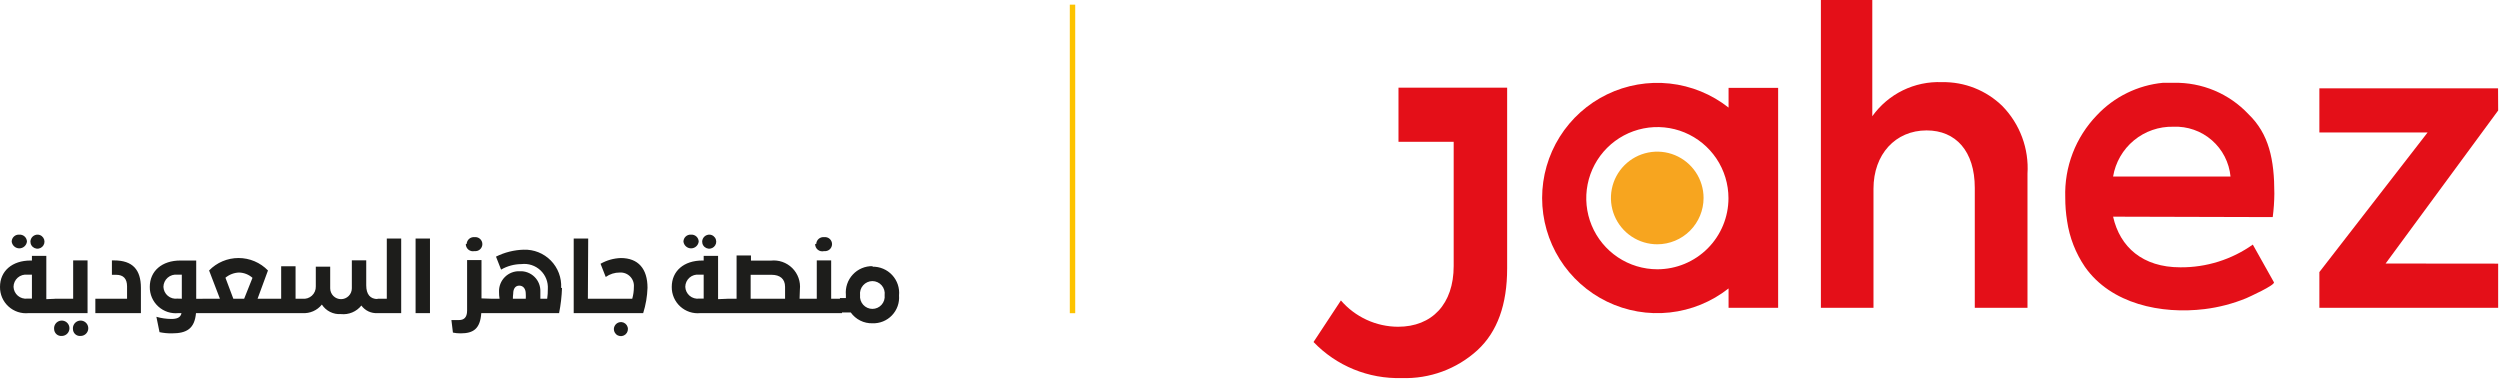
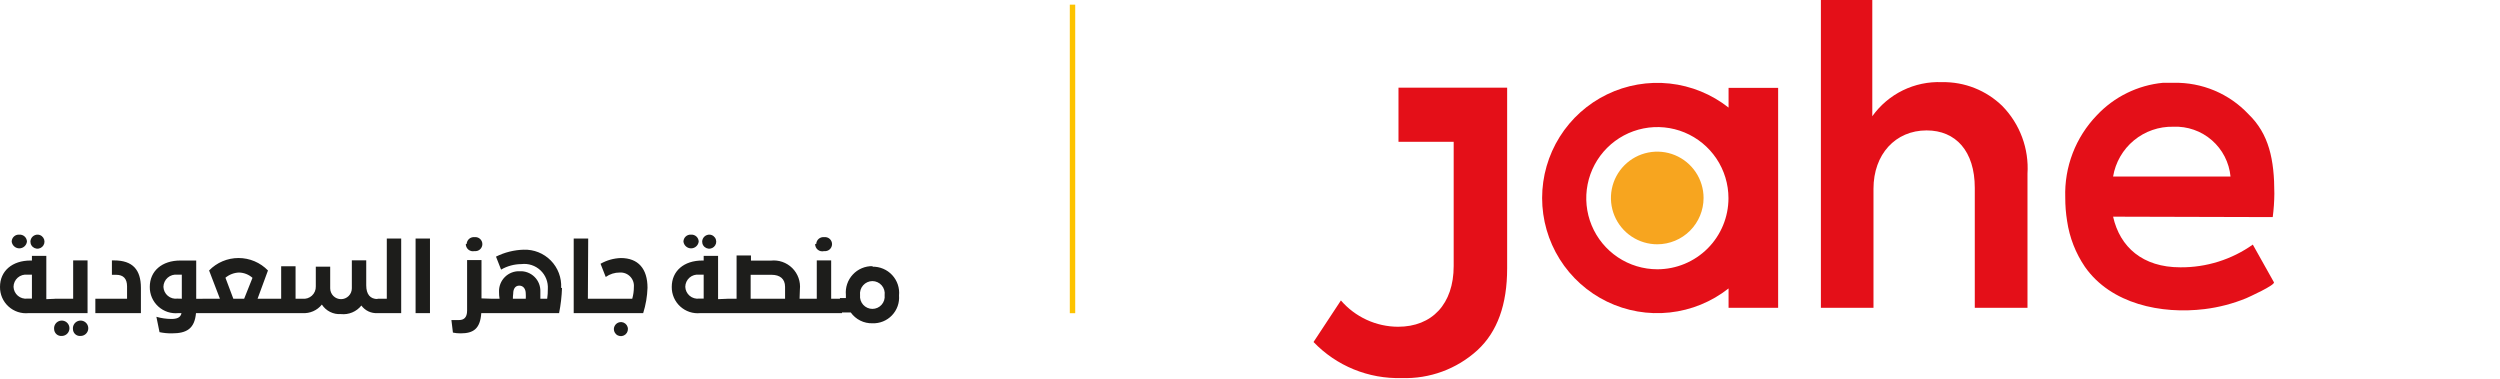
<svg xmlns="http://www.w3.org/2000/svg" width="231" height="35" viewBox="0 0 231 35" fill="none">
  <g clip-path="url(#clip0_956_2574)">
    <path d="M153.14 22.572C152.293 22.574 151.464 22.324 150.759 21.855C150.054 21.386 149.504 20.718 149.178 19.936C148.853 19.155 148.767 18.294 148.931 17.463C149.095 16.632 149.501 15.868 150.1 15.269C150.698 14.669 151.46 14.261 152.291 14.095C153.121 13.929 153.983 14.013 154.765 14.336C155.548 14.66 156.217 15.209 156.688 15.913C157.158 16.617 157.41 17.445 157.41 18.292C157.41 19.425 156.96 20.512 156.16 21.315C155.359 22.117 154.273 22.569 153.14 22.572Z" fill="#F7A51F" />
    <path d="M168.25 28.44V0H173V10.74C173.727 9.721 174.697 8.899 175.821 8.349C176.946 7.799 178.189 7.538 179.44 7.59C180.47 7.571 181.494 7.756 182.452 8.135C183.41 8.515 184.283 9.081 185.02 9.8C185.822 10.622 186.443 11.602 186.843 12.679C187.243 13.755 187.412 14.904 187.34 16.05V28.44H182.47V17.36C182.47 13.96 180.71 12.05 178.02 12.05C175.13 12.05 173.11 14.26 173.11 17.44V28.44H168.25Z" fill="#E40F18" />
    <path d="M195.25 16.31H206.1C205.976 15.014 205.359 13.814 204.377 12.958C203.395 12.102 202.122 11.656 200.82 11.71C199.494 11.678 198.2 12.125 197.176 12.97C196.153 13.815 195.469 15.001 195.25 16.31ZM195.25 20.02C195.88 22.83 197.98 24.7 201.46 24.7C203.859 24.721 206.203 23.986 208.16 22.6C208.16 22.6 210.1 26.08 210.11 26.08C210.25 26.34 207.77 27.46 207.54 27.56C206.314 28.062 205.026 28.398 203.71 28.56C199.71 29.05 195.06 28.1 192.65 24.66C191.786 23.391 191.221 21.941 191 20.42C190.884 19.703 190.827 18.977 190.83 18.25C190.782 16.852 191.016 15.459 191.517 14.153C192.019 12.848 192.779 11.656 193.75 10.65C195.355 8.941 197.527 7.875 199.86 7.65C200.18 7.65 200.5 7.65 200.86 7.65C202.147 7.624 203.425 7.868 204.612 8.365C205.798 8.863 206.868 9.604 207.75 10.54C209.66 12.38 210.15 14.74 210.15 17.89C210.144 18.616 210.094 19.341 210 20.06" fill="#E40F18" />
-     <path d="M214.31 8.16V12.24H224.31L214.31 25.14V28.44H230.83V24.36L220.43 24.35L230.83 10.21V10.02L230.82 8.16H214.31Z" fill="#E40F18" />
    <path d="M139.28 8.102H129.22V13.102H134.32V24.582C134.32 28.092 132.32 30.192 129.18 30.192C128.177 30.188 127.187 29.97 126.276 29.55C125.365 29.131 124.555 28.521 123.9 27.762L121.37 31.602C122.419 32.695 123.685 33.556 125.087 34.129C126.489 34.703 127.996 34.976 129.51 34.932C132.09 35.023 134.603 34.101 136.51 32.362C138.36 30.662 139.26 28.132 139.26 24.802V8.102H139.28Z" fill="#E40F18" />
    <path d="M159.72 8.121V9.941C158.152 8.704 156.266 7.934 154.28 7.718C152.294 7.503 150.287 7.851 148.489 8.723C146.692 9.594 145.176 10.955 144.115 12.648C143.055 14.341 142.492 16.298 142.492 18.296C142.492 20.294 143.055 22.252 144.115 23.945C145.176 25.638 146.692 26.998 148.489 27.87C150.287 28.742 152.294 29.09 154.28 28.874C156.266 28.659 158.152 27.888 159.72 26.651V28.441H164.3V8.121H159.72ZM153.14 24.881C151.841 24.881 150.571 24.496 149.49 23.774C148.41 23.052 147.568 22.026 147.07 20.826C146.573 19.625 146.443 18.304 146.697 17.029C146.95 15.755 147.576 14.584 148.495 13.665C149.413 12.747 150.584 12.121 151.859 11.867C153.133 11.614 154.454 11.744 155.655 12.241C156.855 12.739 157.881 13.581 158.603 14.661C159.325 15.742 159.71 17.012 159.71 18.311C159.71 20.054 159.018 21.725 157.786 22.957C156.554 24.189 154.883 24.881 153.14 24.881Z" fill="#E40F18" />
    <path d="M99.1 0.43V28.94" stroke="#FDC300" stroke-width="0.5" />
    <path d="M5.25 27.602V28.932H2.65C2.313 28.967 1.972 28.93 1.65 28.825C1.328 28.718 1.032 28.546 0.782 28.317C0.531 28.088 0.332 27.809 0.197 27.498C0.063 27.187 -0.004 26.851 0 26.512C0 25.042 1.12 24.072 2.83 24.072H2.95V23.642H4.28V27.642L5.25 27.602ZM1.08 22.322C1.081 22.233 1.101 22.145 1.137 22.064C1.173 21.983 1.226 21.91 1.292 21.85C1.357 21.79 1.434 21.744 1.518 21.715C1.603 21.686 1.692 21.675 1.78 21.682C1.869 21.675 1.959 21.686 2.044 21.715C2.128 21.744 2.206 21.79 2.272 21.849C2.339 21.909 2.392 21.982 2.43 22.063C2.467 22.144 2.488 22.232 2.49 22.322C2.47 22.494 2.387 22.653 2.257 22.768C2.127 22.884 1.959 22.948 1.785 22.948C1.611 22.948 1.444 22.884 1.314 22.768C1.184 22.653 1.101 22.494 1.08 22.322ZM2.95 25.382H2.53C2.371 25.362 2.209 25.376 2.056 25.423C1.902 25.47 1.76 25.549 1.639 25.655C1.519 25.761 1.421 25.891 1.354 26.037C1.287 26.183 1.252 26.341 1.25 26.502C1.256 26.66 1.294 26.815 1.363 26.957C1.432 27.099 1.53 27.226 1.65 27.328C1.771 27.431 1.911 27.507 2.063 27.552C2.214 27.598 2.373 27.611 2.53 27.592H2.95V25.382ZM2.81 22.322C2.813 22.232 2.833 22.144 2.871 22.063C2.908 21.982 2.962 21.909 3.028 21.849C3.094 21.79 3.172 21.744 3.257 21.715C3.342 21.686 3.431 21.675 3.52 21.682C3.646 21.693 3.766 21.741 3.865 21.82C3.963 21.898 4.037 22.004 4.077 22.124C4.117 22.244 4.121 22.373 4.089 22.495C4.056 22.617 3.989 22.727 3.895 22.812C3.802 22.896 3.685 22.952 3.56 22.971C3.436 22.991 3.308 22.973 3.193 22.921C3.078 22.869 2.98 22.785 2.912 22.678C2.844 22.572 2.809 22.448 2.81 22.322ZM5 30.402C4.986 30.259 5.015 30.116 5.084 29.99C5.153 29.864 5.259 29.763 5.386 29.698C5.514 29.633 5.659 29.609 5.801 29.628C5.943 29.647 6.076 29.708 6.182 29.804C6.289 29.9 6.363 30.026 6.397 30.165C6.431 30.305 6.421 30.451 6.37 30.585C6.319 30.718 6.229 30.834 6.111 30.915C5.993 30.997 5.853 31.041 5.71 31.042C5.621 31.05 5.531 31.04 5.445 31.011C5.36 30.983 5.282 30.937 5.215 30.877C5.148 30.817 5.095 30.744 5.058 30.662C5.021 30.58 5.001 30.491 5 30.402ZM5.08 28.932V27.602H6.76V24.062H8.09V28.932H5.08ZM6.74 30.402C6.726 30.259 6.756 30.115 6.825 29.989C6.894 29.863 7 29.761 7.129 29.697C7.257 29.633 7.402 29.609 7.545 29.628C7.687 29.648 7.82 29.711 7.926 29.808C8.032 29.905 8.106 30.031 8.138 30.171C8.171 30.311 8.16 30.458 8.107 30.592C8.055 30.725 7.963 30.84 7.844 30.92C7.725 31.001 7.584 31.043 7.44 31.042C7.351 31.05 7.262 31.04 7.177 31.011C7.092 30.983 7.014 30.937 6.948 30.877C6.882 30.817 6.83 30.743 6.794 30.661C6.758 30.579 6.74 30.491 6.74 30.402ZM8.81 28.932V27.602H11.74V26.462C11.74 25.752 11.4 25.392 10.74 25.392H10.34V24.062H10.54C12.26 24.062 13.02 24.922 13.02 26.602V28.932H8.81ZM19.11 27.602V28.932H18.11C17.98 30.362 17.26 30.802 15.89 30.802C15.504 30.808 15.118 30.771 14.74 30.692L14.45 29.272C14.899 29.402 15.363 29.47 15.83 29.472C16.32 29.472 16.69 29.362 16.77 28.932H16.49C16.153 28.967 15.812 28.93 15.49 28.825C15.168 28.718 14.872 28.546 14.622 28.317C14.371 28.088 14.172 27.809 14.037 27.498C13.903 27.187 13.836 26.851 13.84 26.512C13.84 25.042 14.96 24.072 16.67 24.072H18.13V27.612L19.11 27.602ZM16.8 27.602V25.382H16.39C16.23 25.362 16.068 25.376 15.914 25.423C15.76 25.47 15.618 25.549 15.496 25.655C15.374 25.76 15.276 25.89 15.208 26.036C15.14 26.182 15.103 26.341 15.1 26.502C15.106 26.661 15.145 26.817 15.214 26.96C15.284 27.103 15.382 27.23 15.504 27.332C15.625 27.435 15.767 27.511 15.92 27.556C16.072 27.601 16.233 27.613 16.39 27.592L16.8 27.602ZM23.8 27.602H25.29V28.932H18.98V27.602H20.32L19.32 24.992C19.674 24.628 20.096 24.338 20.564 24.14C21.031 23.943 21.533 23.841 22.04 23.841C22.548 23.841 23.05 23.943 23.517 24.14C23.984 24.338 24.407 24.628 24.76 24.992L23.8 27.602ZM21.56 27.602H22.56L23.33 25.672C22.985 25.365 22.542 25.191 22.08 25.182C21.622 25.2 21.183 25.369 20.83 25.662L21.56 27.602ZM35.05 27.602V28.932H34.88C34.593 28.95 34.306 28.895 34.045 28.773C33.785 28.65 33.56 28.464 33.39 28.232C33.167 28.512 32.877 28.731 32.546 28.869C32.216 29.007 31.856 29.059 31.5 29.022C31.155 29.045 30.81 28.976 30.5 28.821C30.191 28.667 29.928 28.432 29.74 28.142C29.526 28.409 29.251 28.62 28.937 28.758C28.624 28.895 28.282 28.955 27.94 28.932H25.12V27.602H25.98V24.602H27.31V27.602H27.93C28.09 27.622 28.252 27.607 28.405 27.559C28.559 27.51 28.7 27.429 28.819 27.321C28.938 27.212 29.032 27.079 29.094 26.931C29.157 26.783 29.186 26.622 29.18 26.462V24.642H30.51V26.642C30.51 26.907 30.616 27.161 30.803 27.349C30.991 27.536 31.245 27.642 31.51 27.642C31.776 27.642 32.03 27.536 32.217 27.349C32.405 27.161 32.51 26.907 32.51 26.642V24.052H33.84V26.362C33.84 27.202 34.21 27.632 34.89 27.632L35.05 27.602ZM35.74 22.042H37.07V28.932H34.88V27.602H35.74V22.042ZM38.4 28.932V22.042H39.73V28.932H38.4ZM45.4 27.602V28.932H44.47C44.37 30.392 43.73 30.802 42.56 30.802C42.322 30.805 42.084 30.781 41.85 30.732L41.71 29.572H42.42C42.85 29.572 43.16 29.352 43.16 28.702V24.032H44.49V27.572L45.4 27.602ZM43.12 22.542C43.124 22.452 43.146 22.364 43.184 22.284C43.223 22.203 43.278 22.131 43.345 22.072C43.412 22.013 43.491 21.969 43.576 21.941C43.661 21.913 43.751 21.903 43.84 21.912C43.932 21.9 44.025 21.908 44.112 21.936C44.201 21.963 44.282 22.008 44.351 22.069C44.42 22.13 44.475 22.205 44.513 22.289C44.551 22.373 44.571 22.465 44.571 22.557C44.571 22.649 44.551 22.74 44.513 22.824C44.475 22.908 44.42 22.983 44.351 23.044C44.282 23.105 44.201 23.151 44.112 23.178C44.025 23.205 43.932 23.213 43.84 23.202C43.743 23.223 43.642 23.222 43.544 23.198C43.447 23.175 43.357 23.129 43.28 23.066C43.203 23.002 43.141 22.922 43.1 22.831C43.058 22.741 43.038 22.641 43.04 22.542H43.12ZM51.93 26.602C51.903 27.384 51.813 28.163 51.66 28.932H45.23V27.602H46.16C46.124 27.397 46.108 27.189 46.11 26.982C46.099 26.726 46.141 26.472 46.233 26.234C46.326 25.996 46.467 25.779 46.647 25.599C46.828 25.418 47.044 25.277 47.282 25.185C47.52 25.092 47.775 25.05 48.03 25.062C48.281 25.05 48.531 25.091 48.766 25.182C49 25.272 49.213 25.41 49.391 25.586C49.57 25.763 49.71 25.974 49.803 26.207C49.895 26.441 49.939 26.691 49.93 26.942C49.93 27.142 49.93 27.382 49.93 27.602H50.56C50.603 27.304 50.623 27.003 50.62 26.702C50.64 26.382 50.59 26.062 50.472 25.765C50.354 25.467 50.173 25.199 49.94 24.979C49.707 24.76 49.428 24.594 49.124 24.494C48.82 24.395 48.498 24.363 48.18 24.402C47.52 24.405 46.872 24.581 46.3 24.912L45.83 23.712C46.627 23.315 47.501 23.096 48.39 23.072C48.855 23.056 49.318 23.137 49.749 23.309C50.181 23.482 50.572 23.743 50.898 24.075C51.223 24.407 51.476 24.803 51.64 25.238C51.804 25.673 51.876 26.137 51.85 26.602H51.93ZM47.47 27.602H48.58C48.591 27.445 48.591 27.288 48.58 27.132C48.58 26.692 48.35 26.392 47.98 26.392C47.61 26.392 47.42 26.692 47.42 27.132C47.4 27.287 47.39 27.444 47.39 27.602H47.47ZM54.32 27.602H55.32V28.932H53.01V22.042H54.35L54.32 27.602ZM55.12 28.932V27.602H58.42C58.519 27.25 58.57 26.887 58.57 26.522C58.586 26.345 58.564 26.167 58.505 26C58.446 25.833 58.352 25.68 58.228 25.553C58.105 25.426 57.955 25.326 57.79 25.262C57.624 25.198 57.447 25.171 57.27 25.182C56.804 25.178 56.349 25.321 55.97 25.592L55.49 24.372C56.062 24.048 56.703 23.866 57.36 23.842C58.98 23.842 59.83 24.842 59.83 26.592C59.804 27.386 59.669 28.173 59.43 28.932H55.12ZM56.72 30.402C56.723 30.311 56.743 30.223 56.782 30.141C56.82 30.059 56.874 29.986 56.941 29.926C57.009 29.866 57.088 29.82 57.174 29.792C57.26 29.764 57.35 29.753 57.44 29.762C57.565 29.775 57.684 29.825 57.781 29.904C57.879 29.984 57.951 30.09 57.989 30.21C58.028 30.33 58.03 30.458 57.997 30.58C57.964 30.701 57.896 30.81 57.802 30.894C57.708 30.977 57.592 31.032 57.467 31.051C57.343 31.069 57.216 31.052 57.101 31C56.986 30.948 56.89 30.863 56.822 30.757C56.754 30.651 56.719 30.527 56.72 30.402ZM67.32 27.602V28.932H64.72C64.383 28.967 64.042 28.93 63.72 28.825C63.398 28.718 63.102 28.546 62.852 28.317C62.601 28.088 62.402 27.809 62.267 27.498C62.133 27.187 62.066 26.851 62.07 26.512C62.07 25.042 63.19 24.072 64.9 24.072H65.02V23.642H66.35V27.642L67.32 27.602ZM63.15 22.322C63.151 22.233 63.171 22.145 63.207 22.064C63.243 21.983 63.296 21.91 63.362 21.85C63.427 21.79 63.504 21.744 63.589 21.715C63.672 21.686 63.762 21.675 63.85 21.682C63.939 21.675 64.029 21.686 64.114 21.715C64.198 21.744 64.276 21.79 64.342 21.849C64.409 21.909 64.462 21.982 64.5 22.063C64.537 22.144 64.558 22.232 64.56 22.322C64.54 22.494 64.457 22.653 64.327 22.768C64.197 22.884 64.029 22.948 63.855 22.948C63.681 22.948 63.514 22.884 63.384 22.768C63.254 22.653 63.171 22.494 63.15 22.322ZM65.02 25.382H64.6C64.441 25.362 64.279 25.376 64.126 25.423C63.972 25.47 63.83 25.549 63.709 25.655C63.589 25.761 63.492 25.891 63.424 26.037C63.357 26.183 63.322 26.341 63.32 26.502C63.326 26.66 63.364 26.815 63.433 26.957C63.502 27.099 63.6 27.226 63.72 27.328C63.841 27.431 63.981 27.507 64.133 27.552C64.284 27.598 64.443 27.611 64.6 27.592H65.02V25.382ZM64.88 22.322C64.883 22.232 64.903 22.144 64.941 22.063C64.978 21.982 65.032 21.909 65.098 21.849C65.165 21.79 65.242 21.744 65.327 21.715C65.412 21.686 65.501 21.675 65.59 21.682C65.716 21.693 65.836 21.741 65.934 21.82C66.033 21.898 66.107 22.004 66.147 22.124C66.187 22.244 66.191 22.373 66.159 22.495C66.126 22.617 66.059 22.727 65.965 22.812C65.872 22.896 65.755 22.952 65.63 22.971C65.506 22.991 65.378 22.973 65.263 22.921C65.148 22.869 65.05 22.785 64.982 22.678C64.914 22.572 64.879 22.448 64.88 22.322ZM73.88 27.602H74.88V28.932H67.2V27.602H68.06V23.602H69.39V24.082H71.21C71.573 24.039 71.94 24.079 72.284 24.197C72.629 24.316 72.943 24.511 73.203 24.767C73.462 25.024 73.66 25.335 73.783 25.679C73.905 26.022 73.949 26.389 73.91 26.752L73.88 27.602ZM72.54 27.602V26.502C72.54 25.762 72.06 25.392 71.3 25.392H69.36V27.602H72.54ZM74.68 28.932V27.602H75.47V24.062H76.8V27.602H77.8V28.932H74.68ZM75.42 22.542C75.424 22.451 75.446 22.363 75.485 22.281C75.525 22.2 75.58 22.127 75.648 22.068C75.717 22.009 75.797 21.965 75.883 21.938C75.969 21.911 76.06 21.902 76.15 21.912C76.242 21.9 76.335 21.908 76.422 21.936C76.511 21.963 76.592 22.008 76.661 22.069C76.73 22.13 76.785 22.205 76.823 22.289C76.861 22.373 76.881 22.465 76.881 22.557C76.881 22.649 76.861 22.74 76.823 22.824C76.785 22.908 76.73 22.983 76.661 23.044C76.592 23.105 76.511 23.151 76.422 23.178C76.335 23.205 76.242 23.213 76.15 23.202C76.051 23.228 75.946 23.231 75.845 23.21C75.744 23.189 75.65 23.145 75.569 23.081C75.488 23.016 75.424 22.934 75.381 22.841C75.337 22.747 75.317 22.645 75.32 22.542H75.42ZM80.61 24.642C80.953 24.634 81.293 24.7 81.608 24.834C81.923 24.967 82.206 25.166 82.439 25.418C82.671 25.669 82.848 25.967 82.957 26.292C83.066 26.617 83.104 26.961 83.07 27.302C83.097 27.637 83.053 27.974 82.941 28.29C82.828 28.607 82.65 28.896 82.417 29.139C82.185 29.382 81.904 29.573 81.592 29.699C81.281 29.825 80.946 29.884 80.61 29.872C80.22 29.881 79.834 29.796 79.486 29.621C79.137 29.447 78.836 29.189 78.61 28.872H77.61V27.542H78.16C78.155 27.445 78.155 27.348 78.16 27.252C78.128 26.91 78.168 26.566 78.278 26.241C78.388 25.917 78.565 25.619 78.799 25.368C79.032 25.116 79.316 24.917 79.631 24.784C79.947 24.65 80.287 24.584 80.63 24.592L80.61 24.642ZM81.74 27.272C81.761 27.11 81.748 26.946 81.701 26.79C81.654 26.634 81.575 26.49 81.468 26.367C81.361 26.244 81.23 26.145 81.082 26.077C80.934 26.009 80.773 25.973 80.61 25.972C80.447 25.973 80.286 26.009 80.138 26.077C79.989 26.145 79.857 26.244 79.75 26.367C79.642 26.489 79.561 26.634 79.513 26.789C79.465 26.945 79.451 27.11 79.47 27.272C79.453 27.432 79.47 27.593 79.52 27.746C79.57 27.899 79.651 28.04 79.758 28.16C79.866 28.279 79.997 28.375 80.144 28.441C80.29 28.507 80.449 28.541 80.61 28.542C80.771 28.541 80.929 28.507 81.076 28.441C81.222 28.375 81.353 28.279 81.459 28.159C81.566 28.04 81.646 27.898 81.695 27.745C81.743 27.593 81.758 27.431 81.74 27.272Z" fill="#1D1D1B" />
  </g>
  <defs>
    <clipPath id="clip0_956_2574">
      <rect width="230.83" height="34.93" fill="white" />
    </clipPath>
  </defs>
</svg>